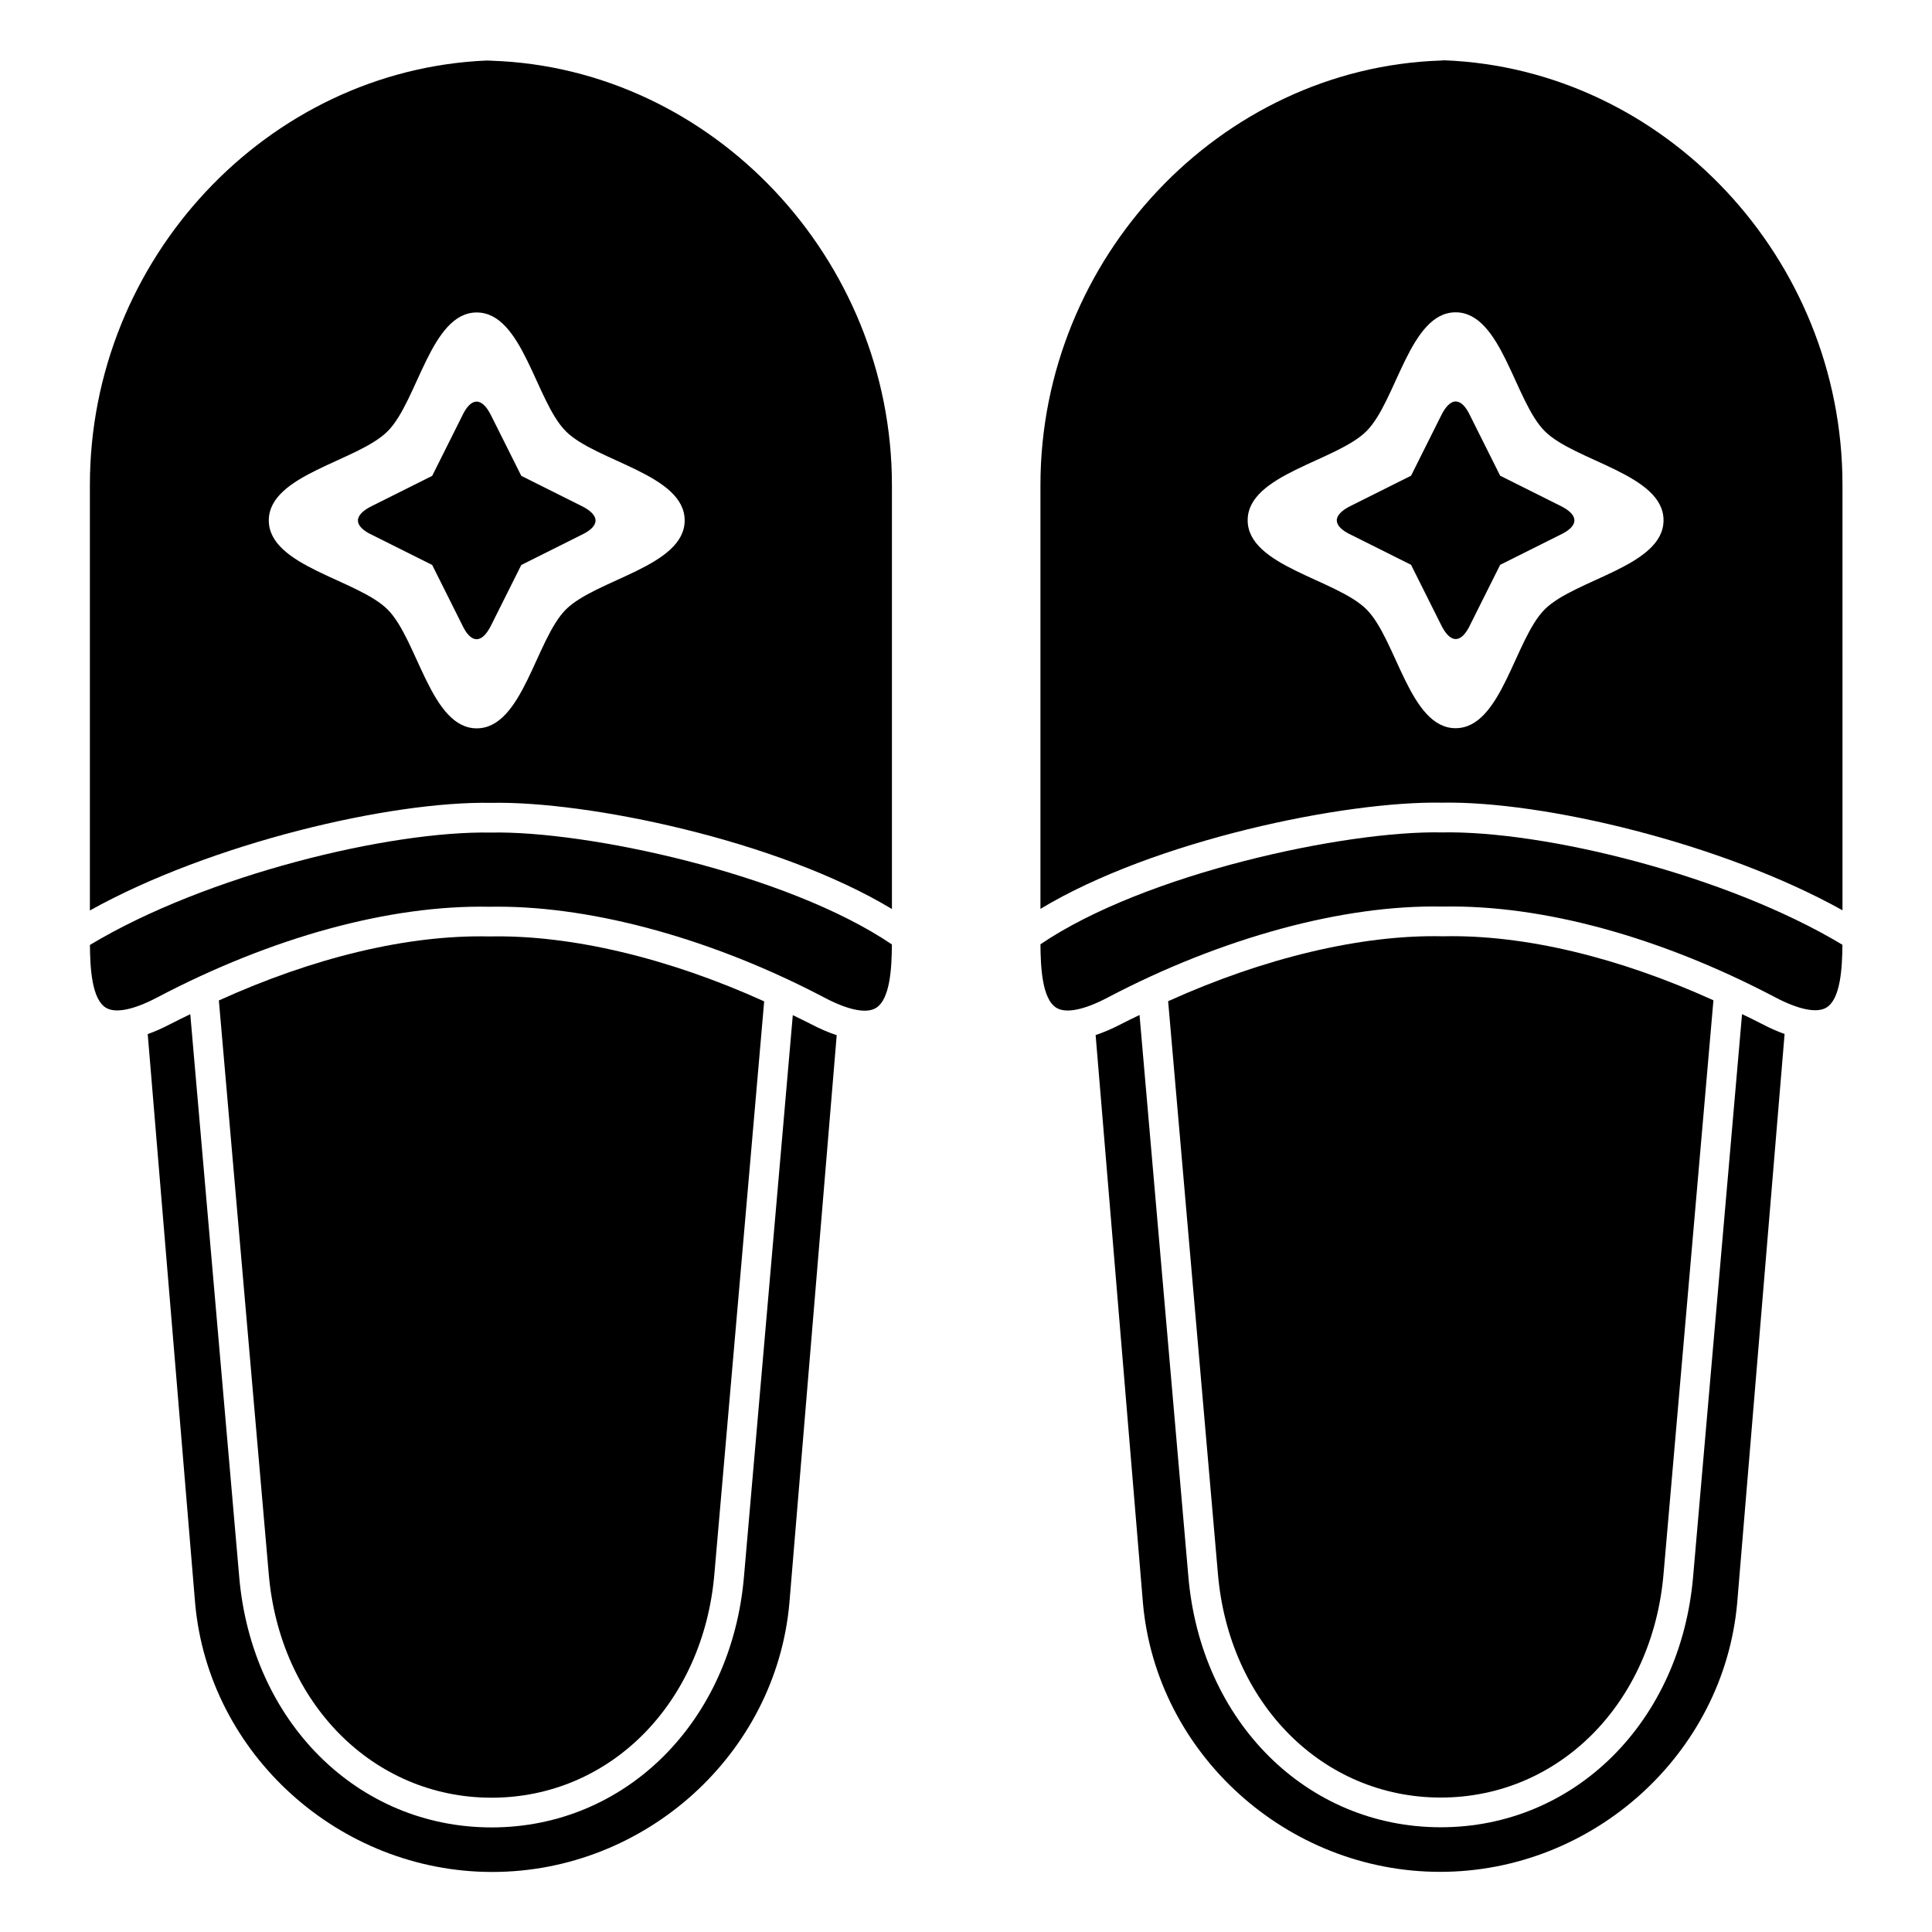
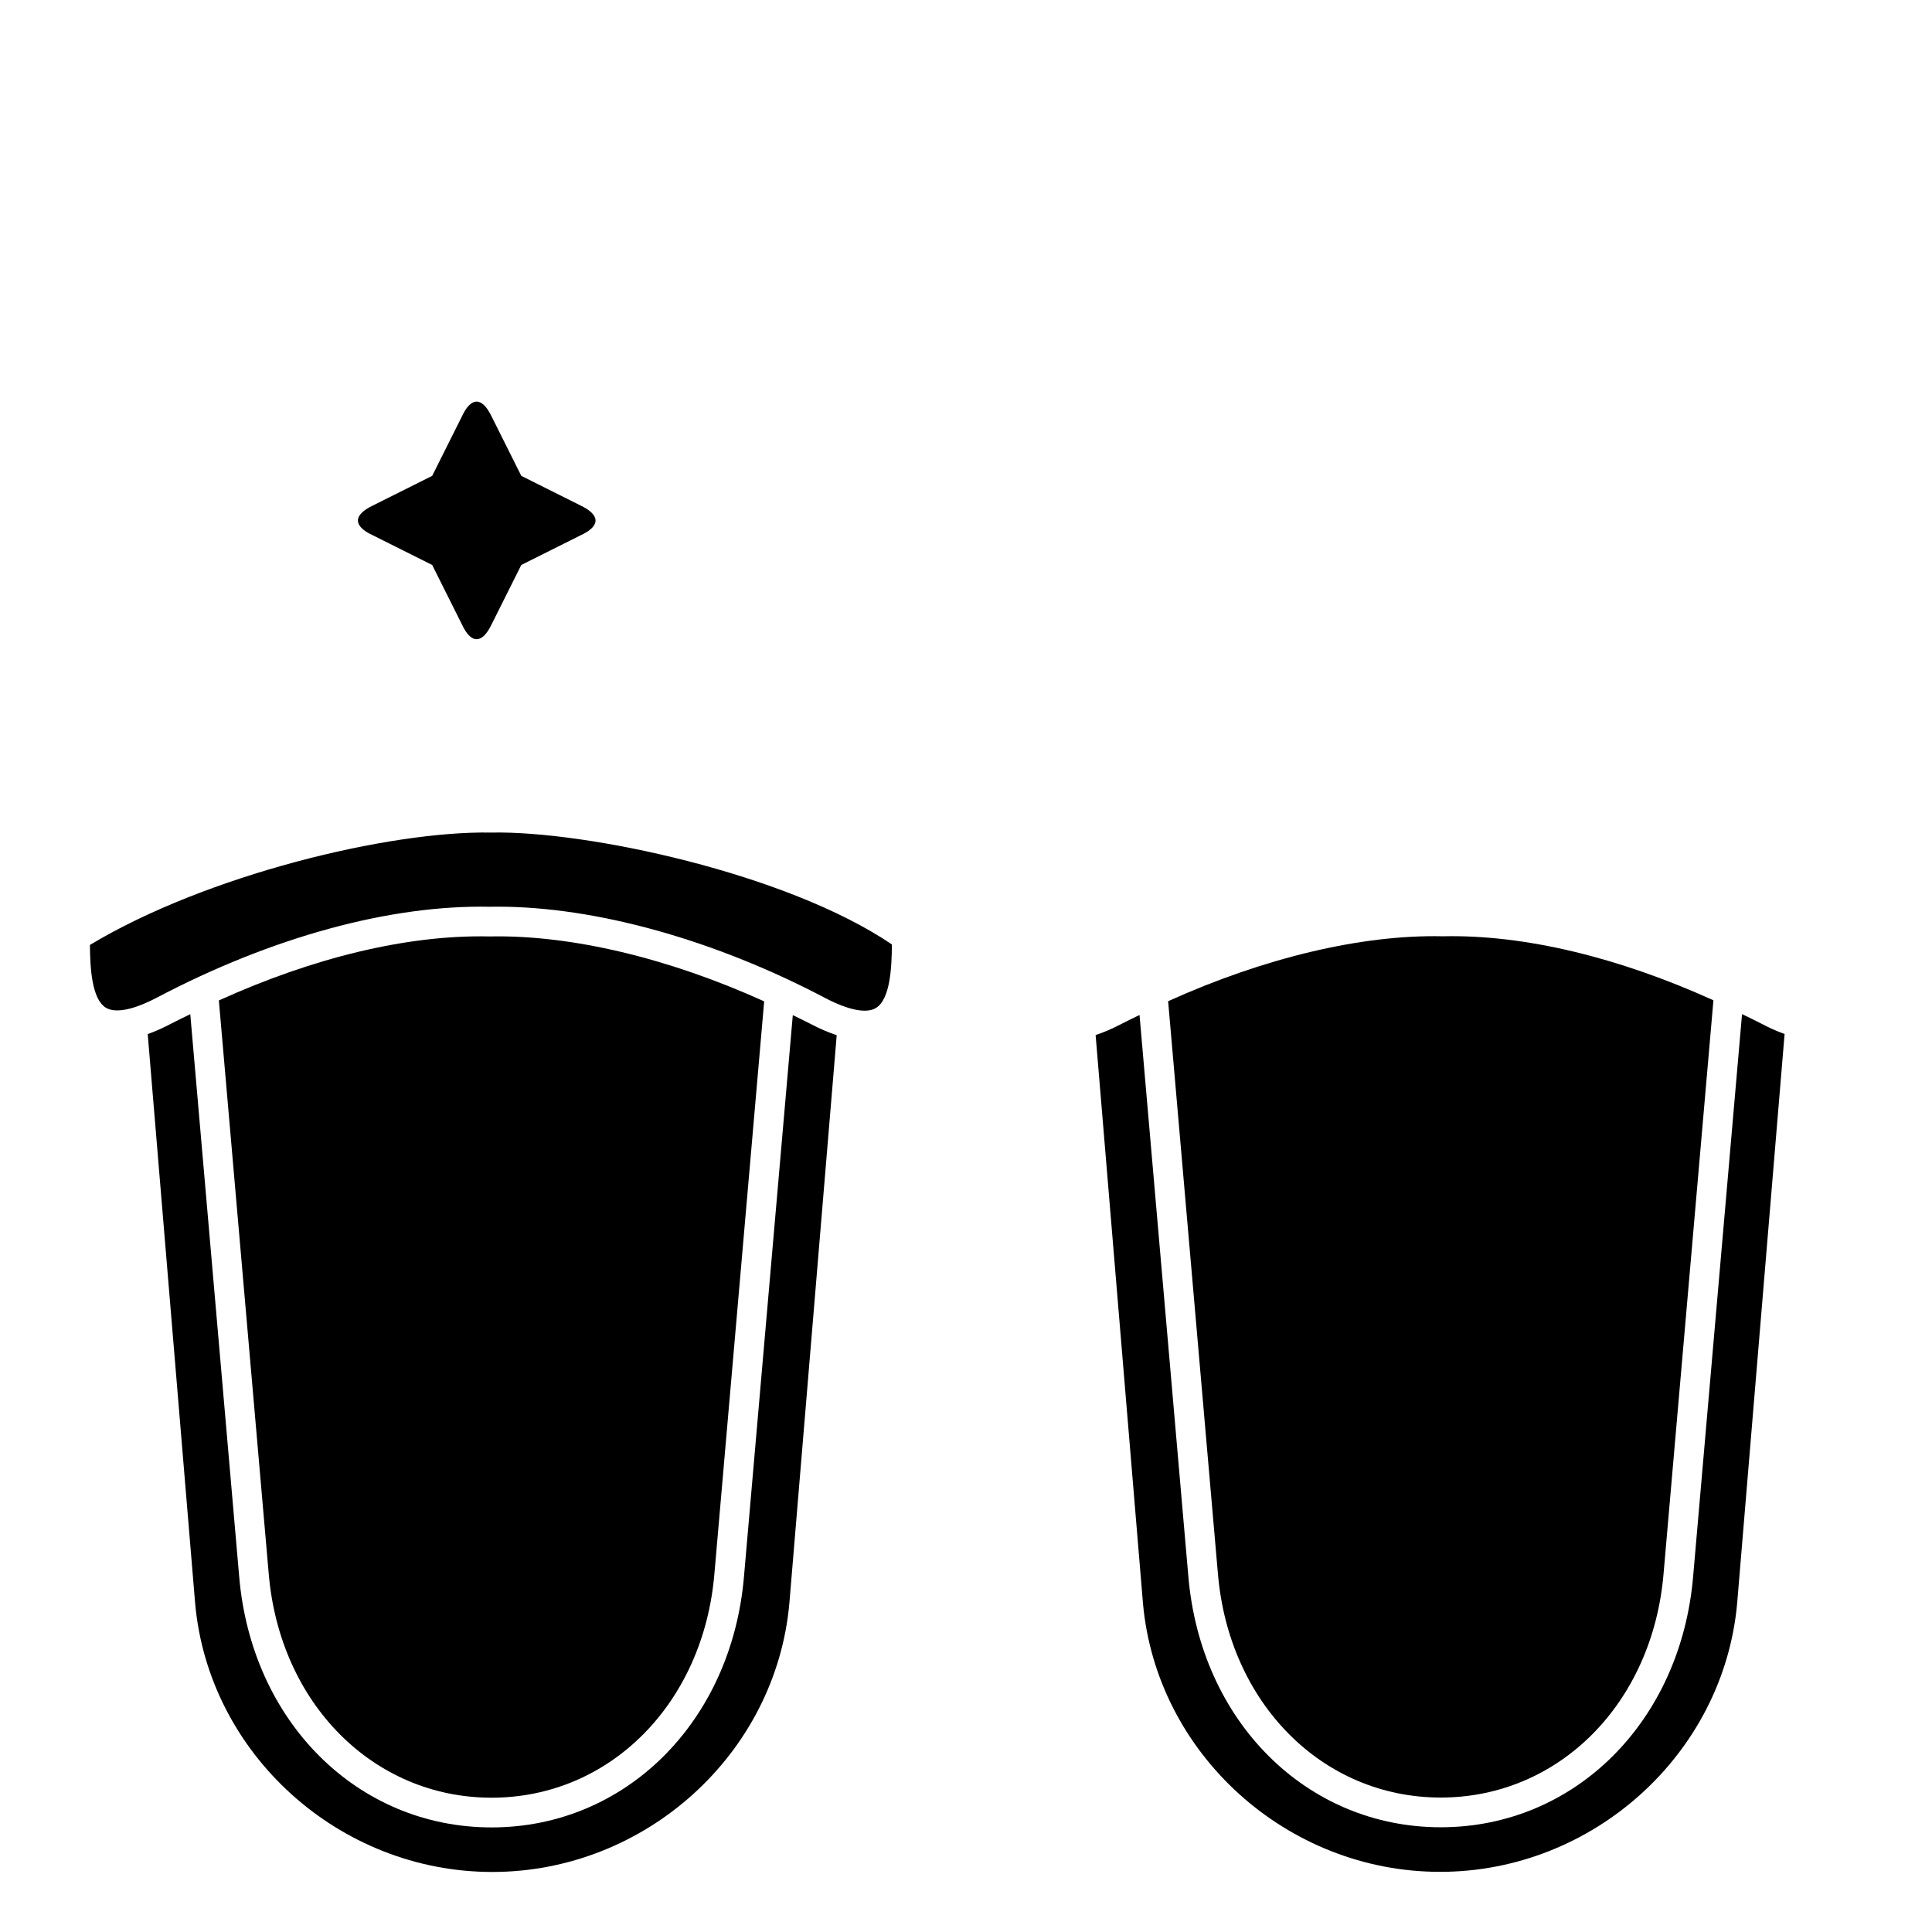
<svg xmlns="http://www.w3.org/2000/svg" fill="#000000" width="800px" height="800px" version="1.1" viewBox="144 144 512 512">
  <g>
    <path d="m167.83 394.42c0.051 6.113 0.484 14.375 4.25 16.648 2.519 1.516 7.312 0.562 13.508-2.699 30.477-16.031 61.754-24.594 88.145-24.07 0.719-0.016 1.441-0.02 2.168-0.02 25.953 0 57.395 8.742 86.699 24.16 6.195 3.258 10.996 4.219 13.512 2.699 3.809-2.301 4.211-10.719 4.25-16.852-27.824-18.863-81.078-30.18-106.19-29.645-27.004-0.508-75.59 11.277-106.34 29.777z" />
    <path d="m274.27 620.41c31.324 0 56.16-24.969 59.055-59.371l13.188-151.67c-25.23-11.418-51.051-17.645-72.715-17.203h-0.152c-21.574-0.469-46.516 5.566-71.645 16.965l13.211 151.9c2.902 34.41 27.738 59.379 59.059 59.379z" />
    <path d="m354.1 413.02-12.93 148.69c-3.25 38.57-31.383 66.574-66.898 66.574-35.516 0-63.648-28-66.895-66.582l-12.953-148.93c-1.723 0.855-3.449 1.652-5.172 2.559-2.156 1.133-4.184 2.027-6.106 2.715l12.57 150.87c3.578 39.898 38.16 71.172 78.738 71.172 40.582 0 75.16-31.277 78.734-71.199l12.547-150.55c-2.129-0.711-4.379-1.656-6.809-2.938-1.602-0.84-3.223-1.582-4.828-2.379z" />
-     <path d="m274.32 160.09-1.41-0.047c-58.102 2.512-105.09 52.613-105.09 112.48v112.76c32.043-17.836 79.641-29.012 106.35-28.52 25.574-0.523 75.957 9.898 106.2 28.141v-112.31c0-60.043-47.57-110.51-106.05-112.5zm19.637 145.44c-7.977 7.977-11.441 31.488-23.617 31.488-12.176 0-15.637-23.512-23.617-31.488-7.977-7.977-31.488-11.441-31.488-23.617s23.512-15.637 31.488-23.617c7.977-7.977 11.441-31.488 23.617-31.488 12.176 0 15.637 23.512 23.617 31.488 7.977 7.977 31.488 11.441 31.488 23.617s-23.512 15.637-31.488 23.617z" />
    <path d="m297.89 277.98-15.742-7.871-7.871-15.742c-2.5-5.227-5.441-5.269-7.871 0l-7.871 15.742-15.742 7.871c-5.227 2.5-5.269 5.441 0 7.871l15.742 7.871 7.871 15.742c2.434 5.269 5.371 5.227 7.871 0l7.871-15.742 15.742-7.871c5.269-2.43 5.223-5.371 0-7.871z" />
-     <path d="m526.8 159.98-1.031 0.066c-58.469 1.988-106.04 52.461-106.04 112.5v112.31c30.266-18.238 80.809-28.609 106.35-28.141 26.836-0.504 74.188 10.691 106.2 28.516l-0.004-112.75c0-60.004-47.195-110.2-105.47-112.5zm26.566 145.51c-7.977 7.977-11.441 31.488-23.617 31.488-12.176 0-15.637-23.512-23.617-31.488-7.977-7.977-31.488-11.441-31.488-23.617s23.512-15.637 31.488-23.617c7.977-7.977 11.441-31.488 23.617-31.488 12.176 0 15.637 23.512 23.617 31.488 7.977 7.977 31.488 11.441 31.488 23.617s-23.508 15.637-31.488 23.617z" />
-     <path d="m419.73 394.24c0.043 6.129 0.441 14.547 4.25 16.852 2.516 1.516 7.309 0.562 13.508-2.699 30.129-15.848 62.531-24.703 88.867-24.141 26.418-0.516 57.676 8.043 88.145 24.07 6.195 3.258 10.992 4.215 13.512 2.699 3.766-2.273 4.199-10.539 4.25-16.648-30.746-18.504-79.156-30.312-106.19-29.777-25.273-0.523-78.512 10.781-106.34 29.645z" />
    <path d="m525.81 620.37c31.324 0 56.16-24.969 59.055-59.371l13.211-151.91c-25.152-11.402-50.156-17.441-71.645-16.965h-0.152c-21.52-0.473-47.445 5.777-72.711 17.207l13.188 151.66c2.894 34.41 27.734 59.379 59.055 59.379z" />
    <path d="m605.66 412.73-12.953 148.94c-3.246 38.57-31.383 66.574-66.895 66.574-35.516 0-63.648-28-66.895-66.582l-12.93-148.68c-1.609 0.801-3.231 1.539-4.828 2.383-2.43 1.277-4.68 2.223-6.809 2.938l12.547 150.58c3.574 39.898 38.156 71.176 78.734 71.176s75.156-31.277 78.734-71.199l12.57-150.84c-1.922-0.688-3.949-1.582-6.106-2.715-1.727-0.914-3.449-1.707-5.172-2.562z" />
-     <path d="m557.3 277.94-15.742-7.871-7.871-15.742c-2.434-5.269-5.371-5.227-7.871 0l-7.871 15.742-15.742 7.871c-5.227 2.5-5.269 5.441 0 7.871l15.742 7.871 7.871 15.742c2.5 5.227 5.441 5.269 7.871 0l7.871-15.742 15.742-7.871c5.269-2.43 5.227-5.371 0-7.871z" />
  </g>
</svg>